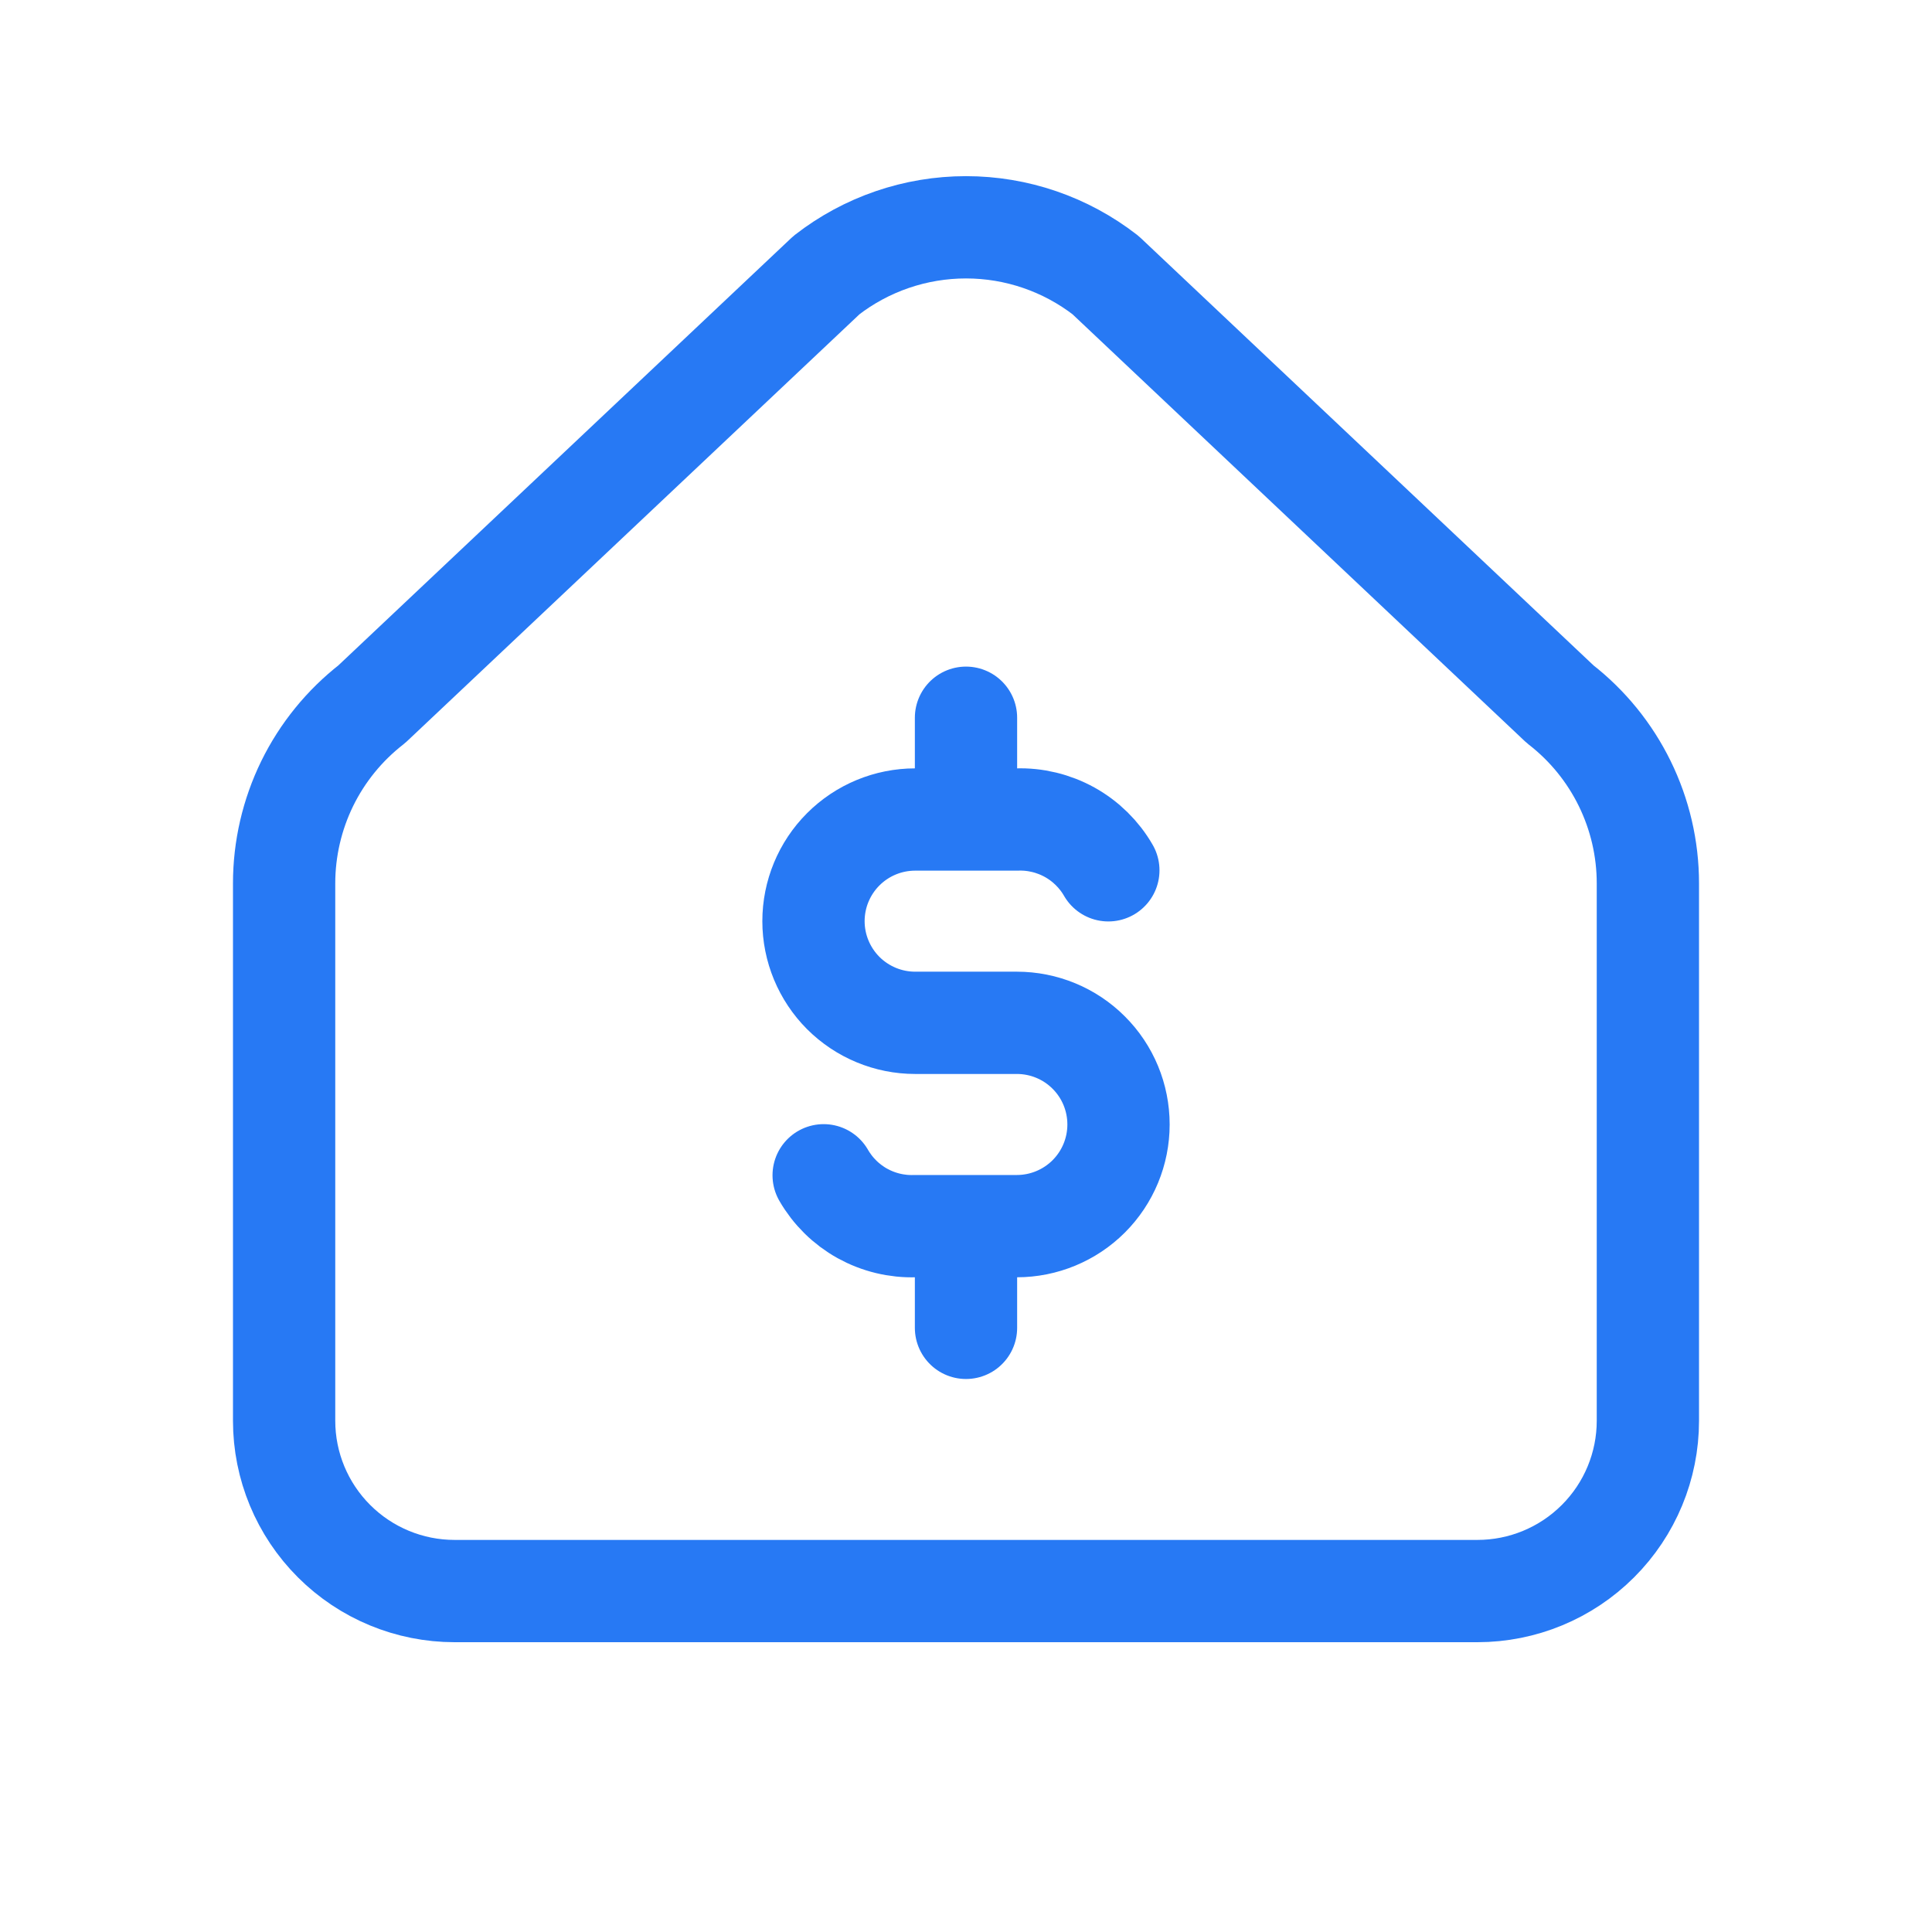
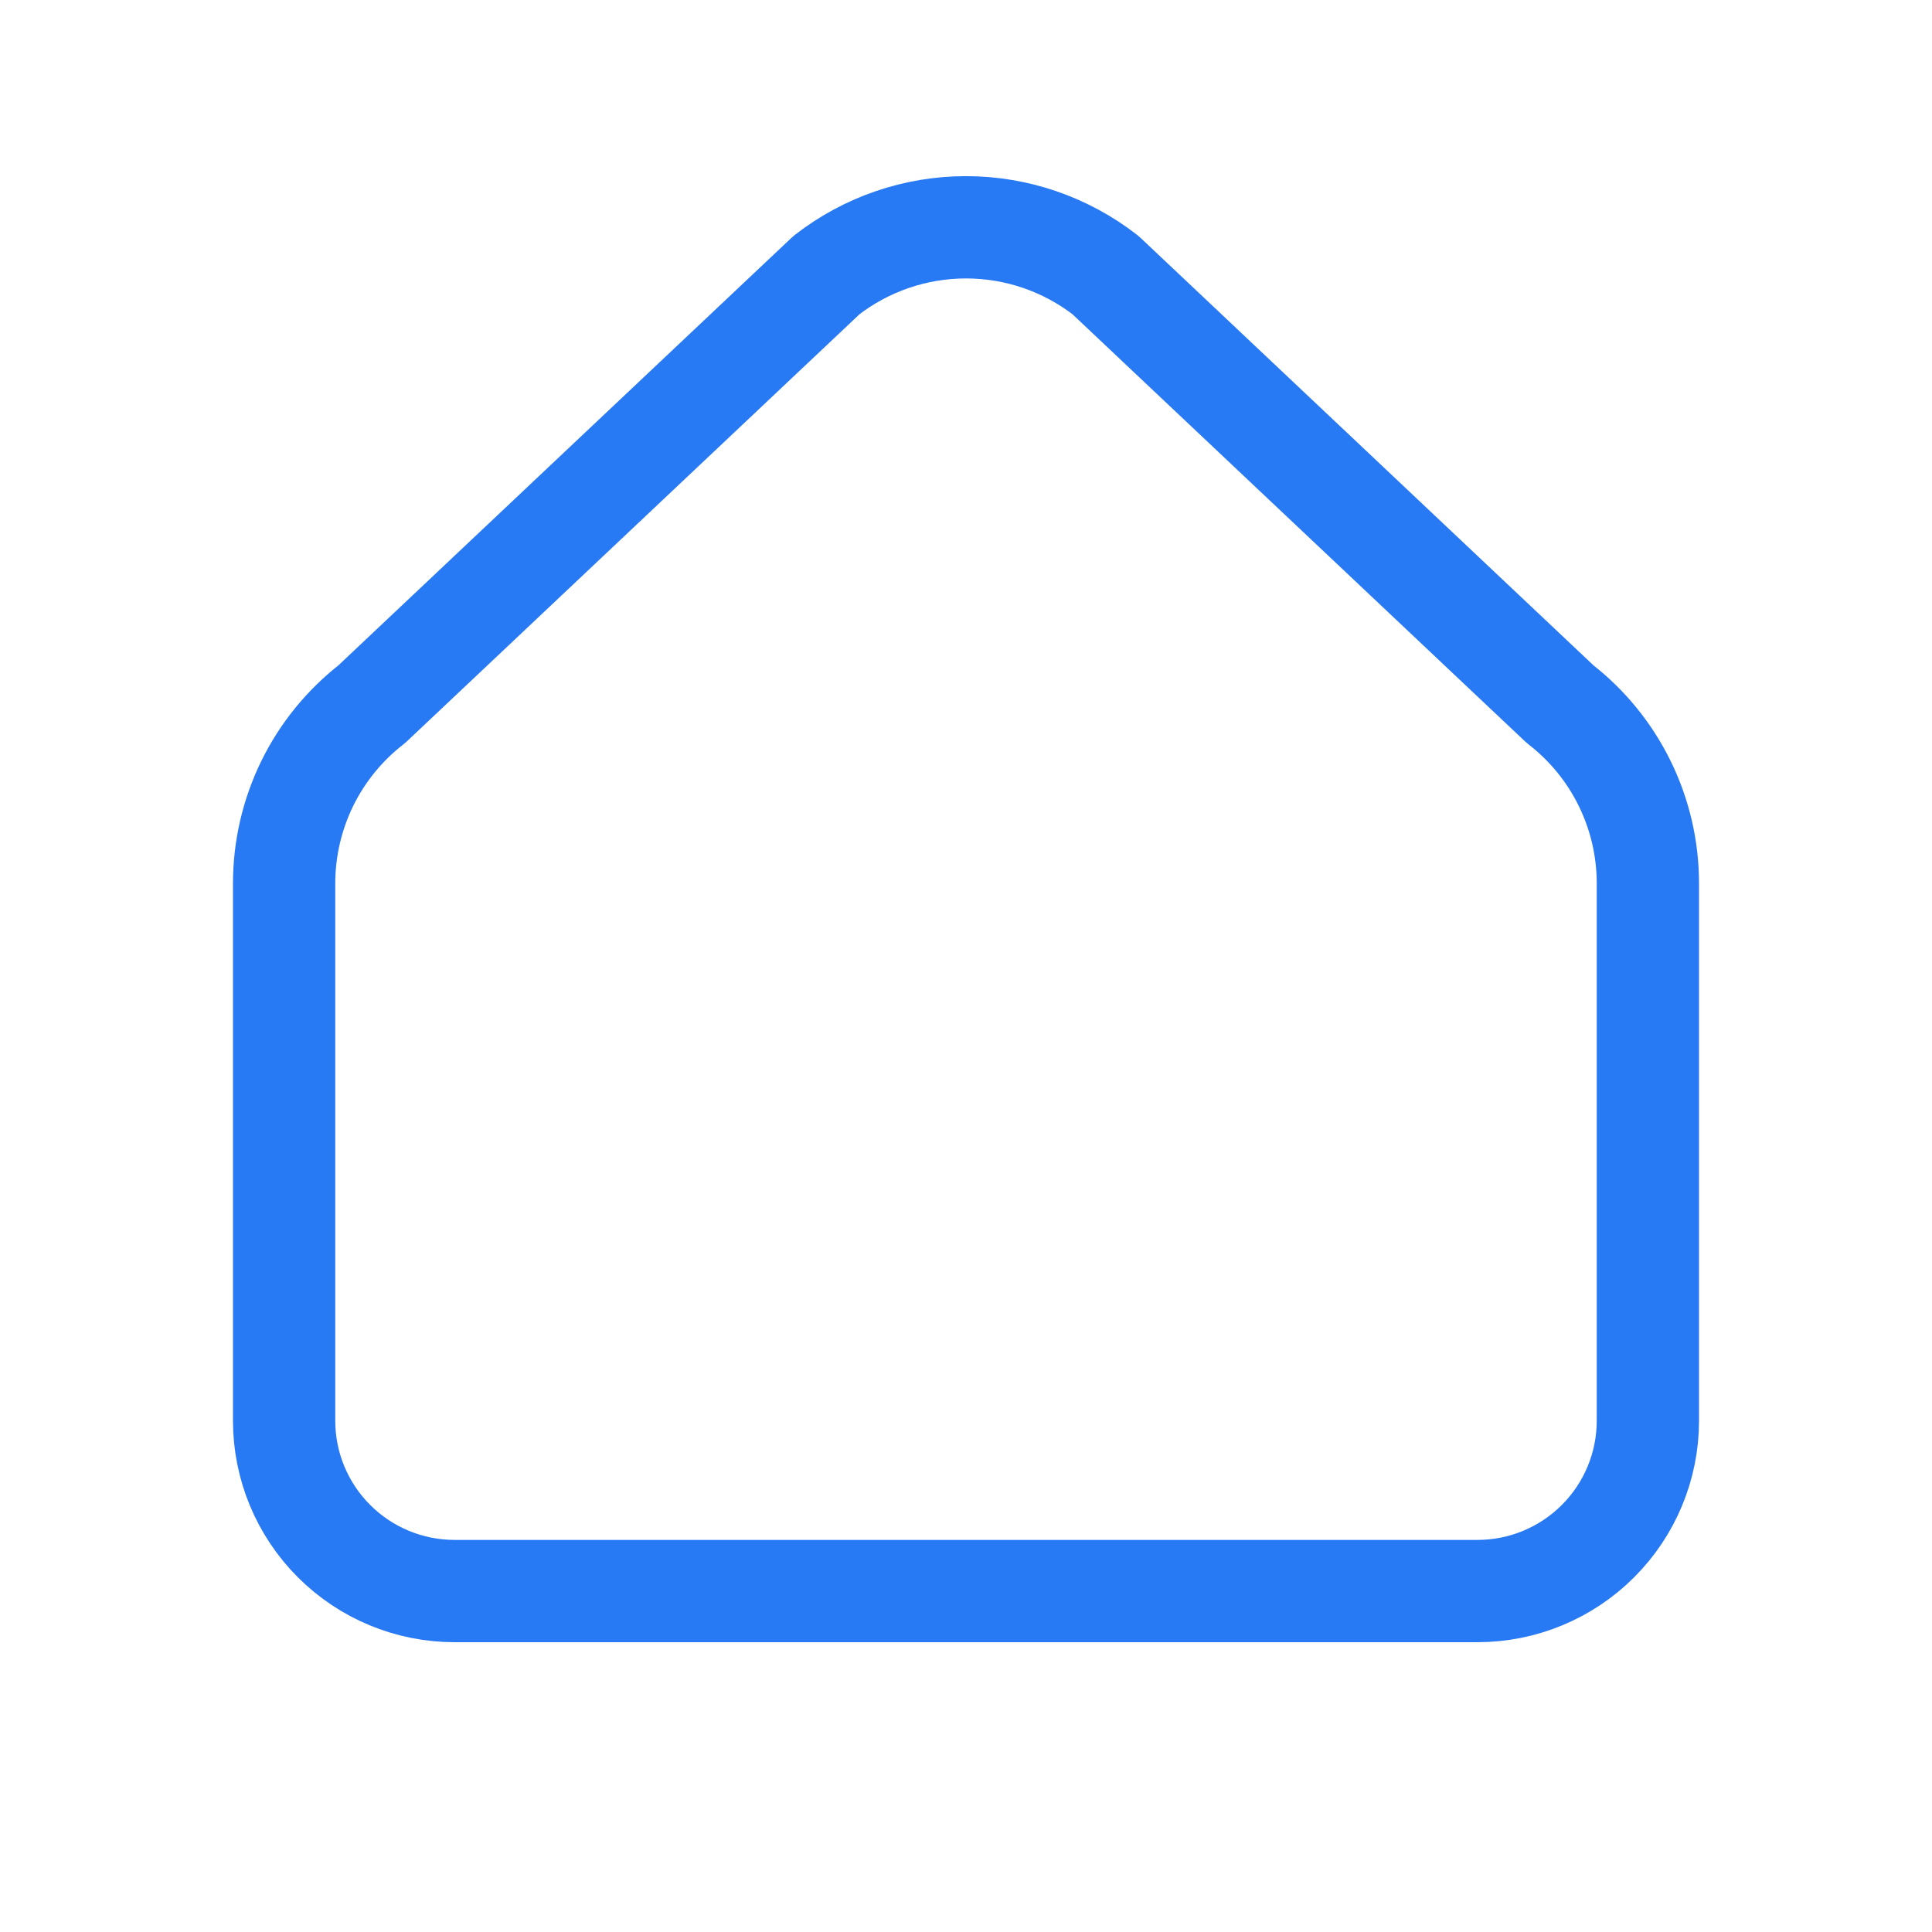
<svg xmlns="http://www.w3.org/2000/svg" width="34" height="34" viewBox="0 0 34 34" fill="none">
  <path d="M27.455 12.392L19.456 4.842C18.753 4.296 17.889 4 17 4C16.111 4 15.246 4.296 14.544 4.842L6.543 12.392C6.063 12.765 5.674 13.243 5.406 13.79C5.139 14.337 5 14.938 5 15.546V25.003C5 25.798 5.316 26.56 5.879 27.122C6.441 27.684 7.204 28 8 28H26C26.796 28 27.559 27.684 28.121 27.122C28.684 26.56 29 25.798 29 25.003V15.546C29 14.313 28.43 13.148 27.455 12.392Z" stroke="#2779F4" stroke-width="1.8" stroke-linecap="round" stroke-linejoin="round" />
-   <path d="M19.505 15.316C19.343 15.035 19.108 14.804 18.824 14.646C18.54 14.489 18.219 14.411 17.895 14.422H16.105C15.631 14.422 15.176 14.61 14.84 14.946C14.505 15.281 14.316 15.736 14.316 16.211C14.316 16.685 14.505 17.14 14.84 17.476C15.176 17.811 15.631 18 16.105 18H17.895C18.369 18 18.825 18.188 19.16 18.524C19.496 18.859 19.684 19.314 19.684 19.789C19.684 20.263 19.496 20.718 19.16 21.054C18.825 21.389 18.369 21.578 17.895 21.578H16.105C15.781 21.589 15.46 21.511 15.176 21.354C14.892 21.196 14.657 20.964 14.495 20.683" stroke="#2779F4" stroke-width="1.8" stroke-linecap="round" stroke-linejoin="round" />
-   <path d="M17 12.631V14.272M17 21.728V23.368" stroke="#2779F4" stroke-width="1.8" stroke-linecap="round" stroke-linejoin="round" />
</svg>